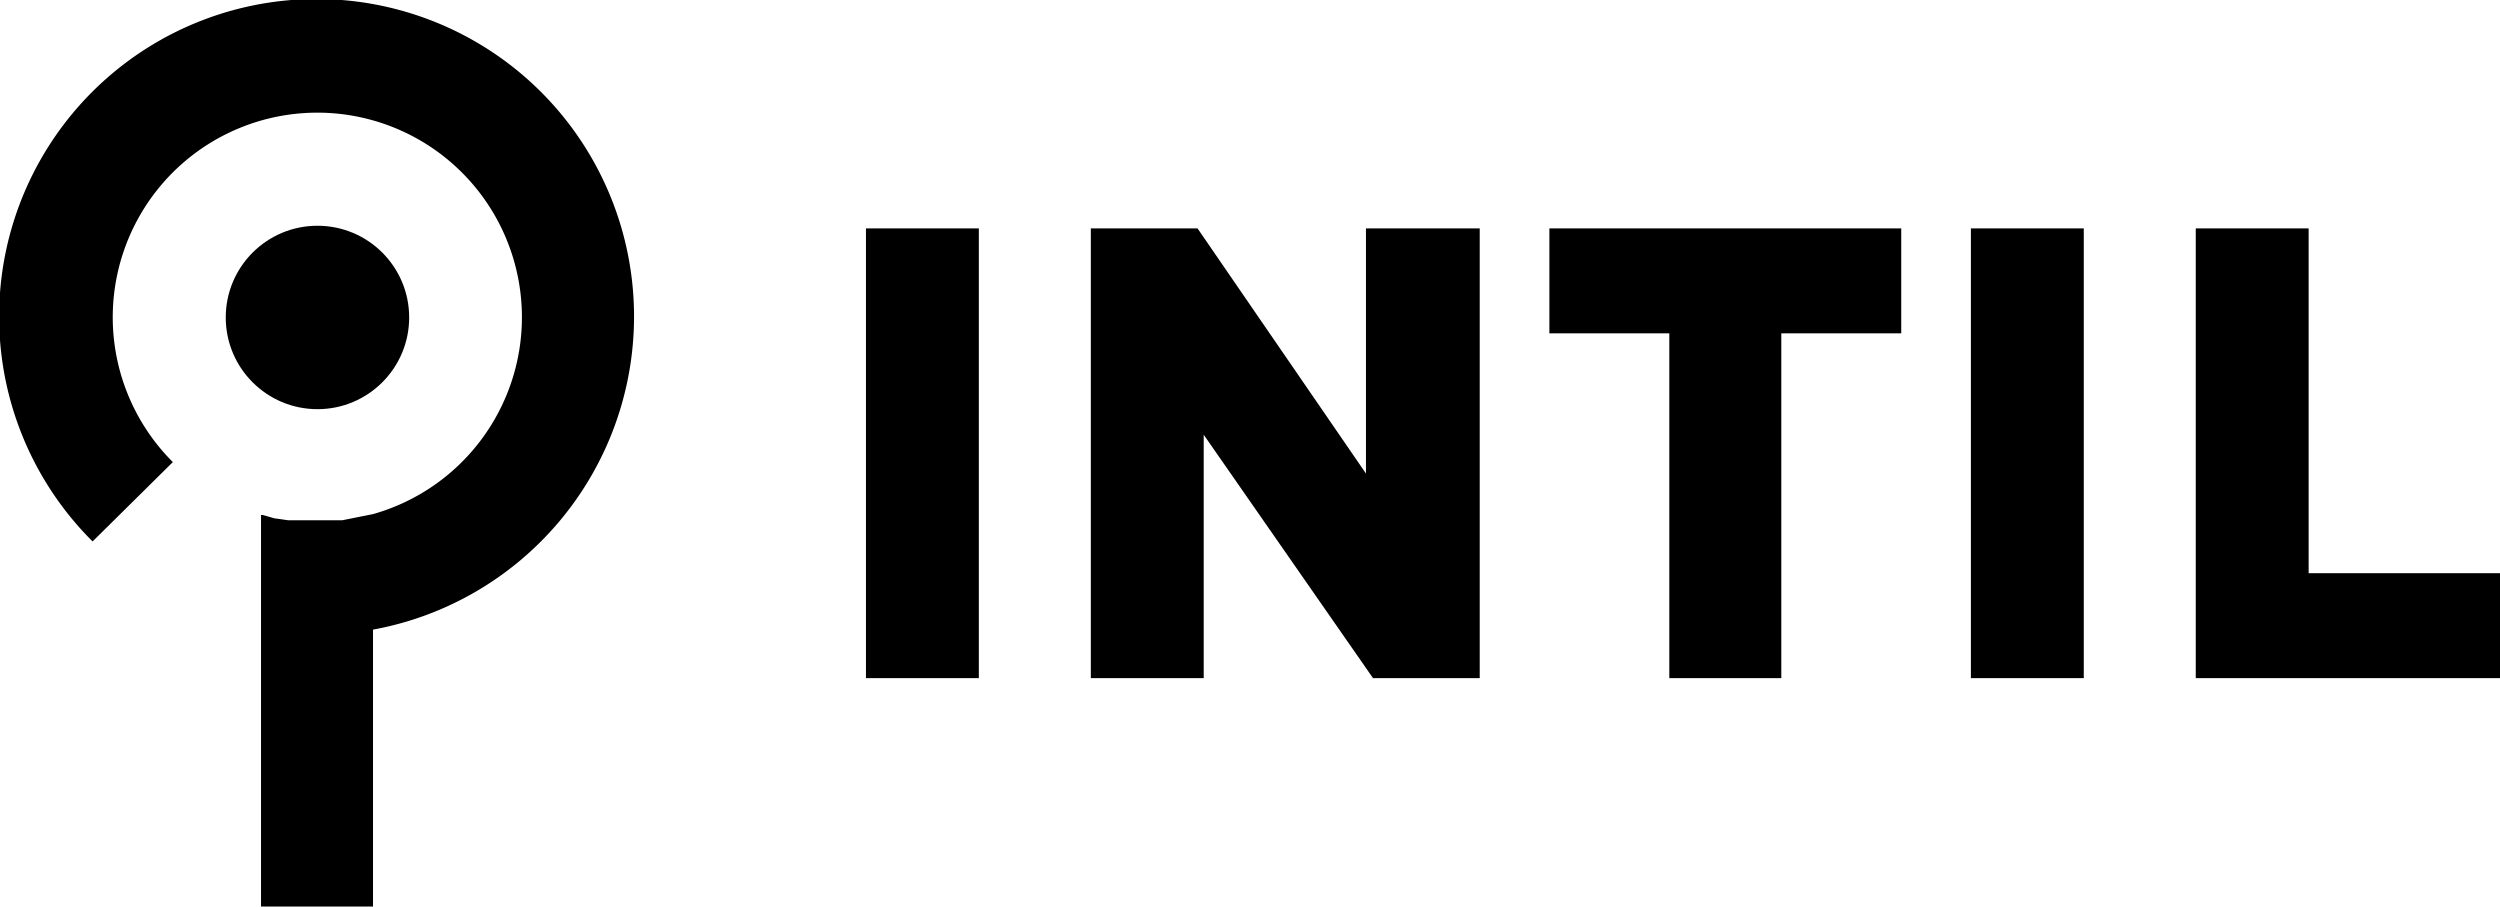
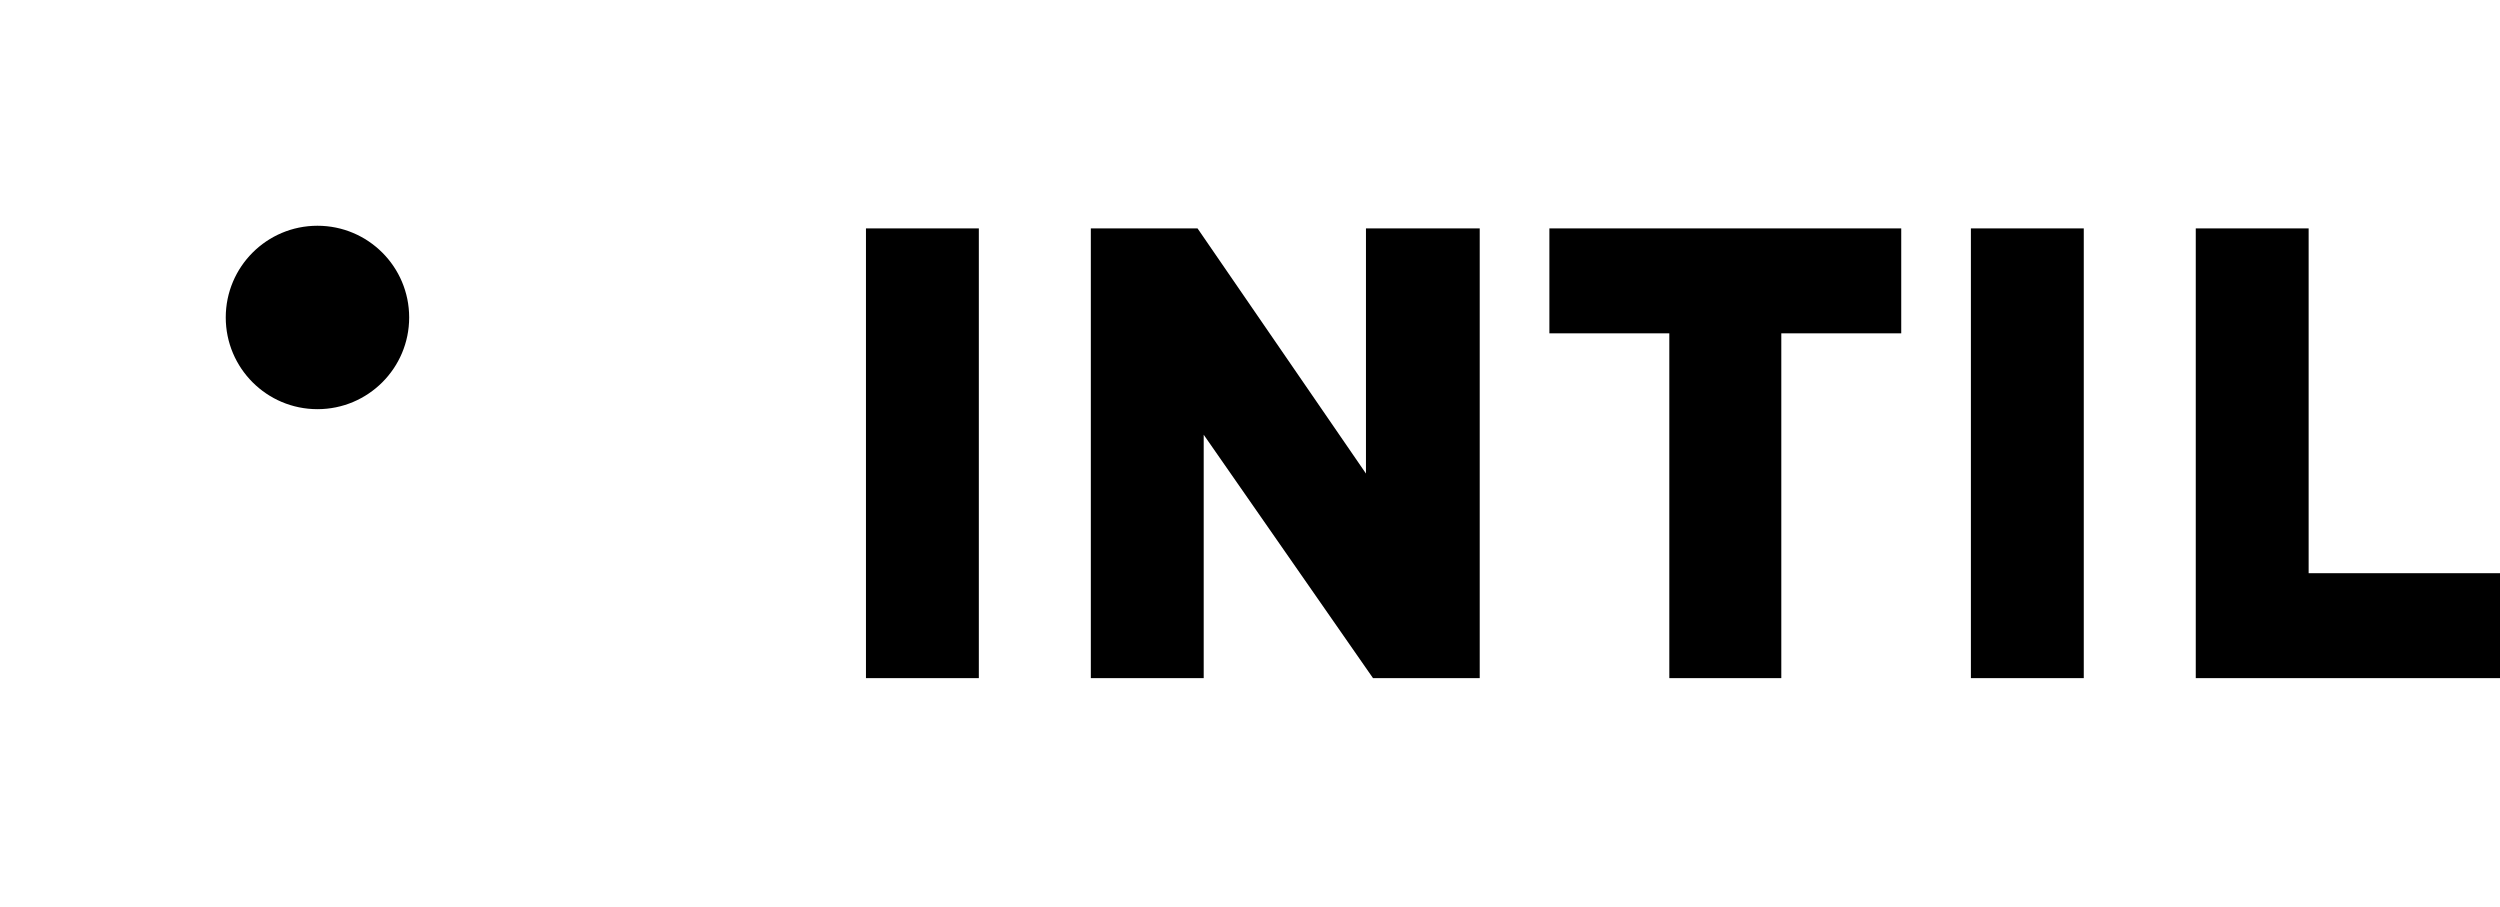
<svg xmlns="http://www.w3.org/2000/svg" data-name="Layer 1" viewBox="0 0 283.5 102.8">
  <path d="M98.2 25.9H111v51H98.2ZM123.7 25.9h12.1l19.1 27.8V25.9h12.9v51h-12.1l-19.2-27.6v27.6h-12.8ZM189.3 37.8h-13.6V25.9h39.9v11.9H202v39.1h-12.7ZM223.5 25.9h12.8v51h-12.8ZM249 25.9h12.8V65h21.7v11.9H249Z" />
  <circle cx="36" cy="36" r="10.4" />
-   <path d="M71.9 36a36 36 0 1 0-61.4 25.4l9.1-9a23.2 23.2 0 1 1 22.7 5.9l-2.5.5-1 .2h-6.1l-1.4-.2h-.1l-1.4-.4h-.2v44.5h12.7V71.4A36.1 36.1 0 0 0 71.9 36" />
</svg>